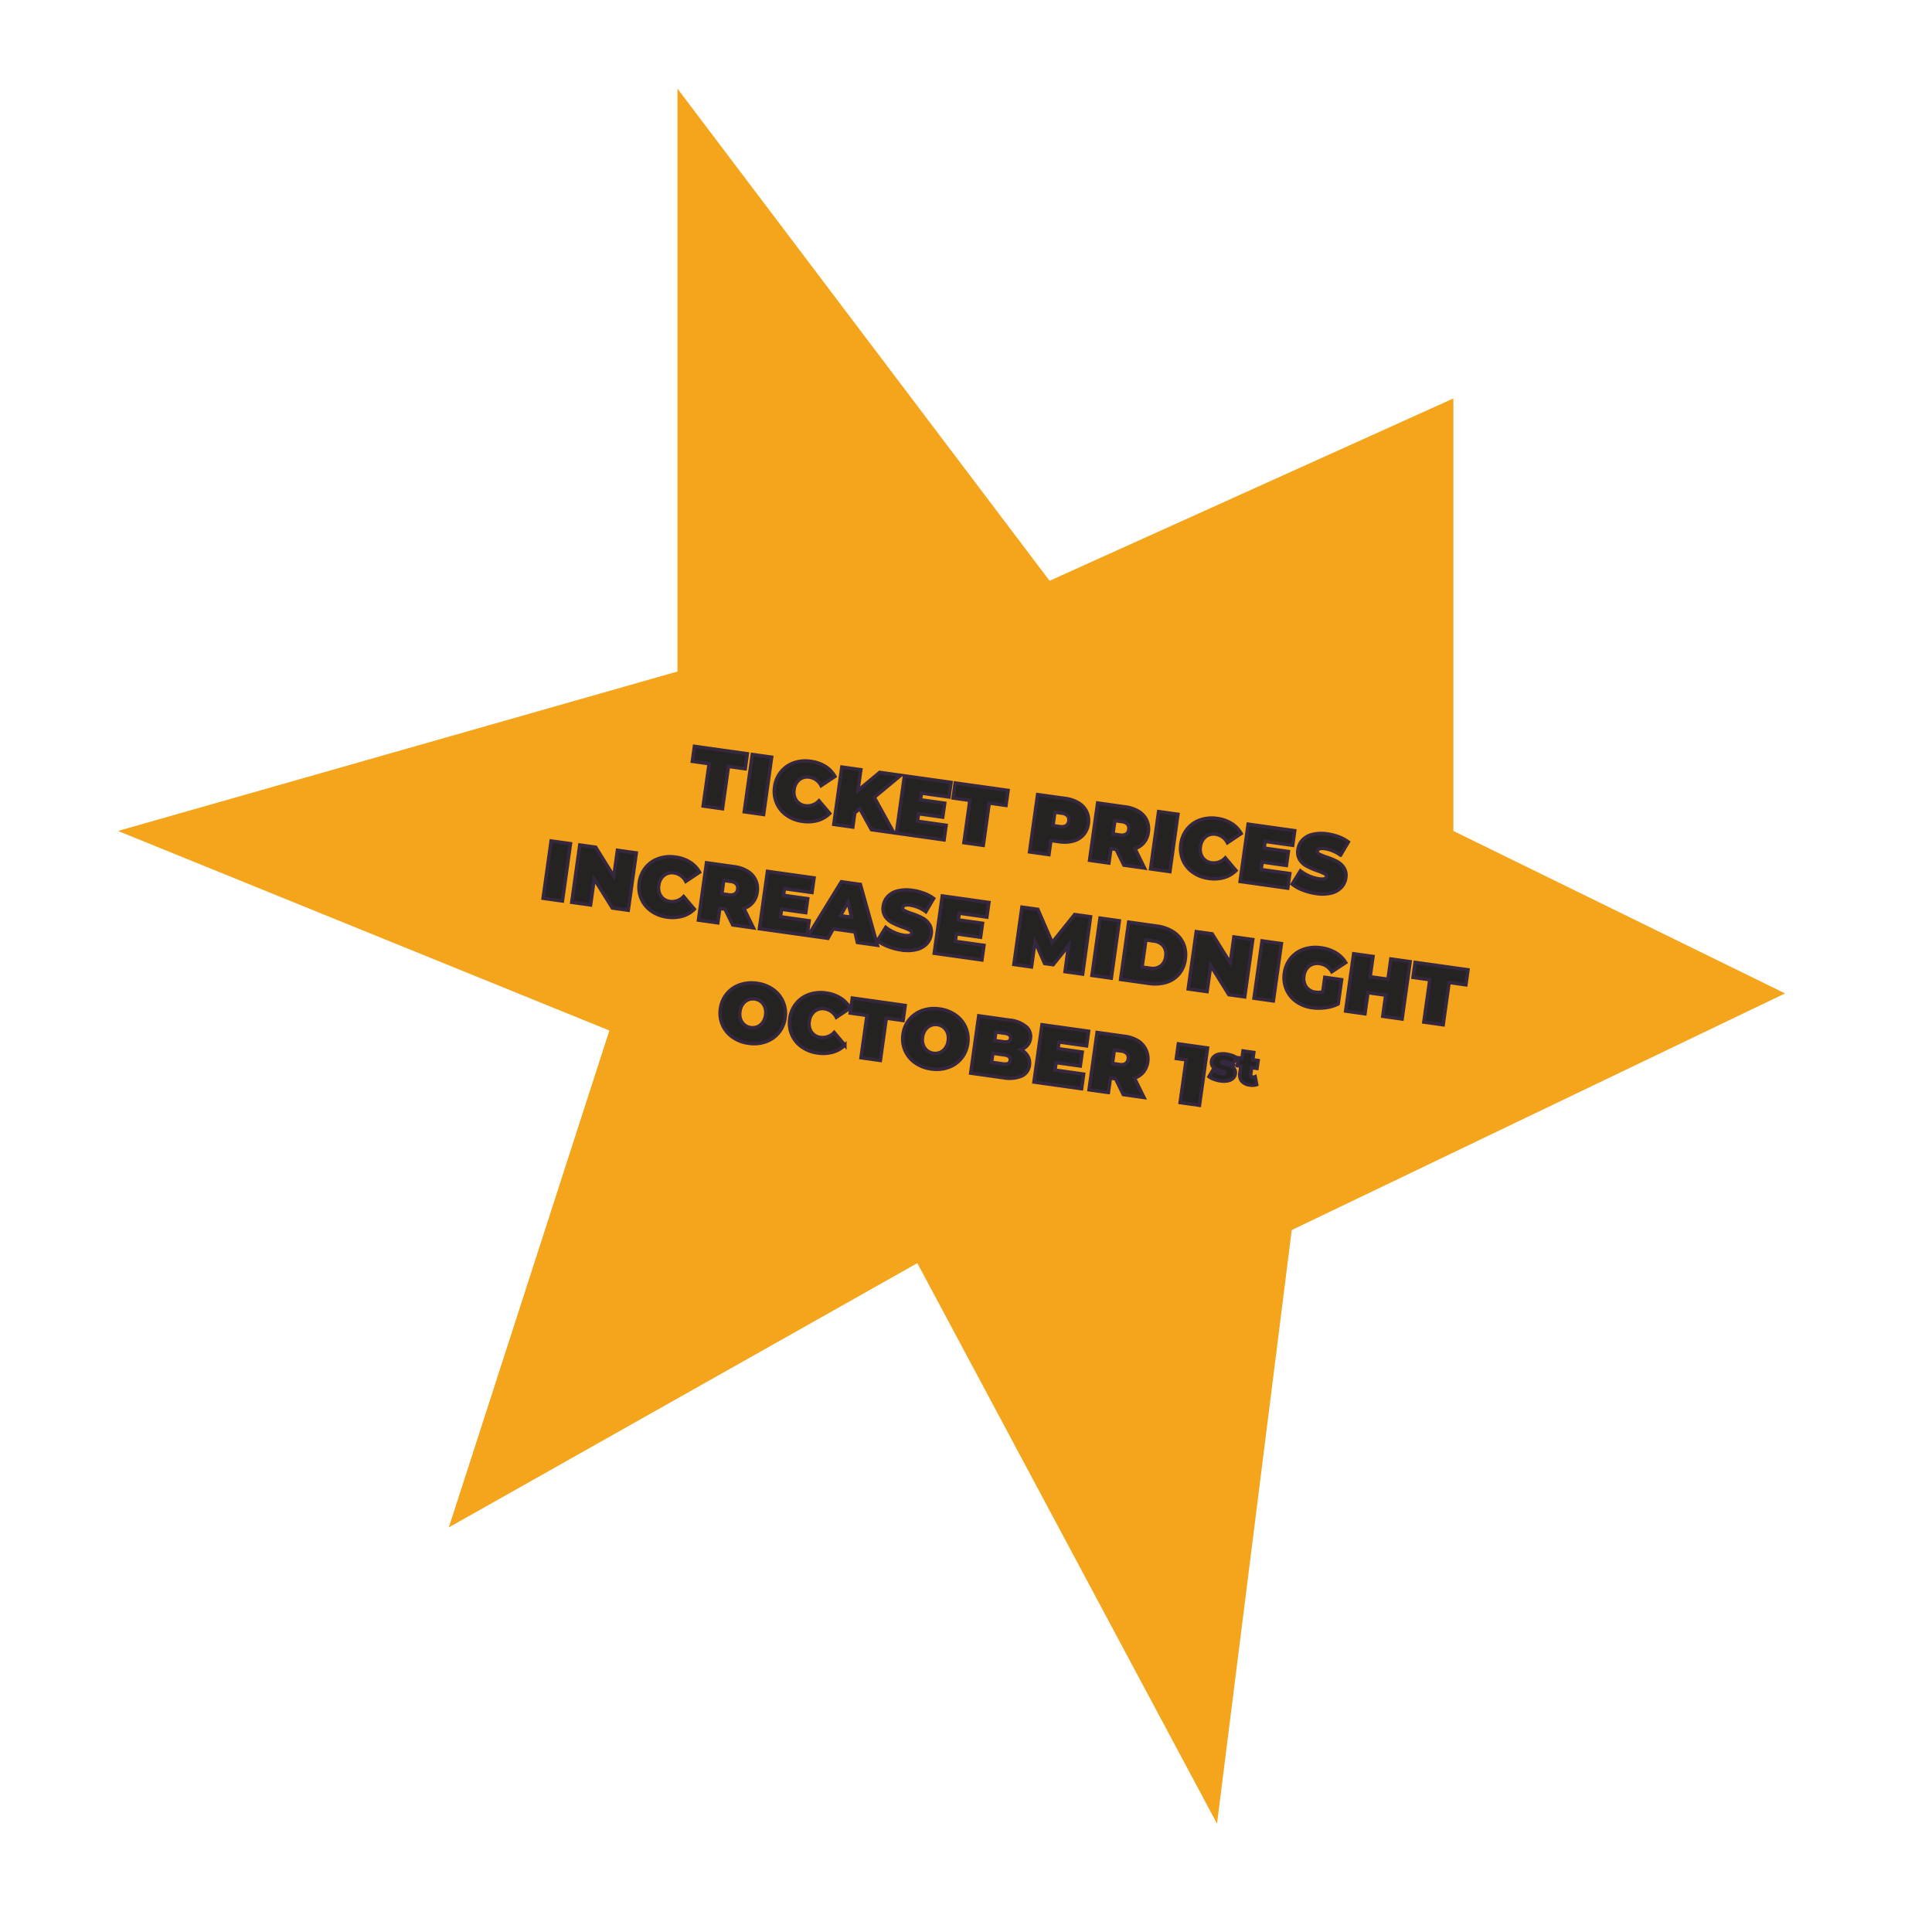
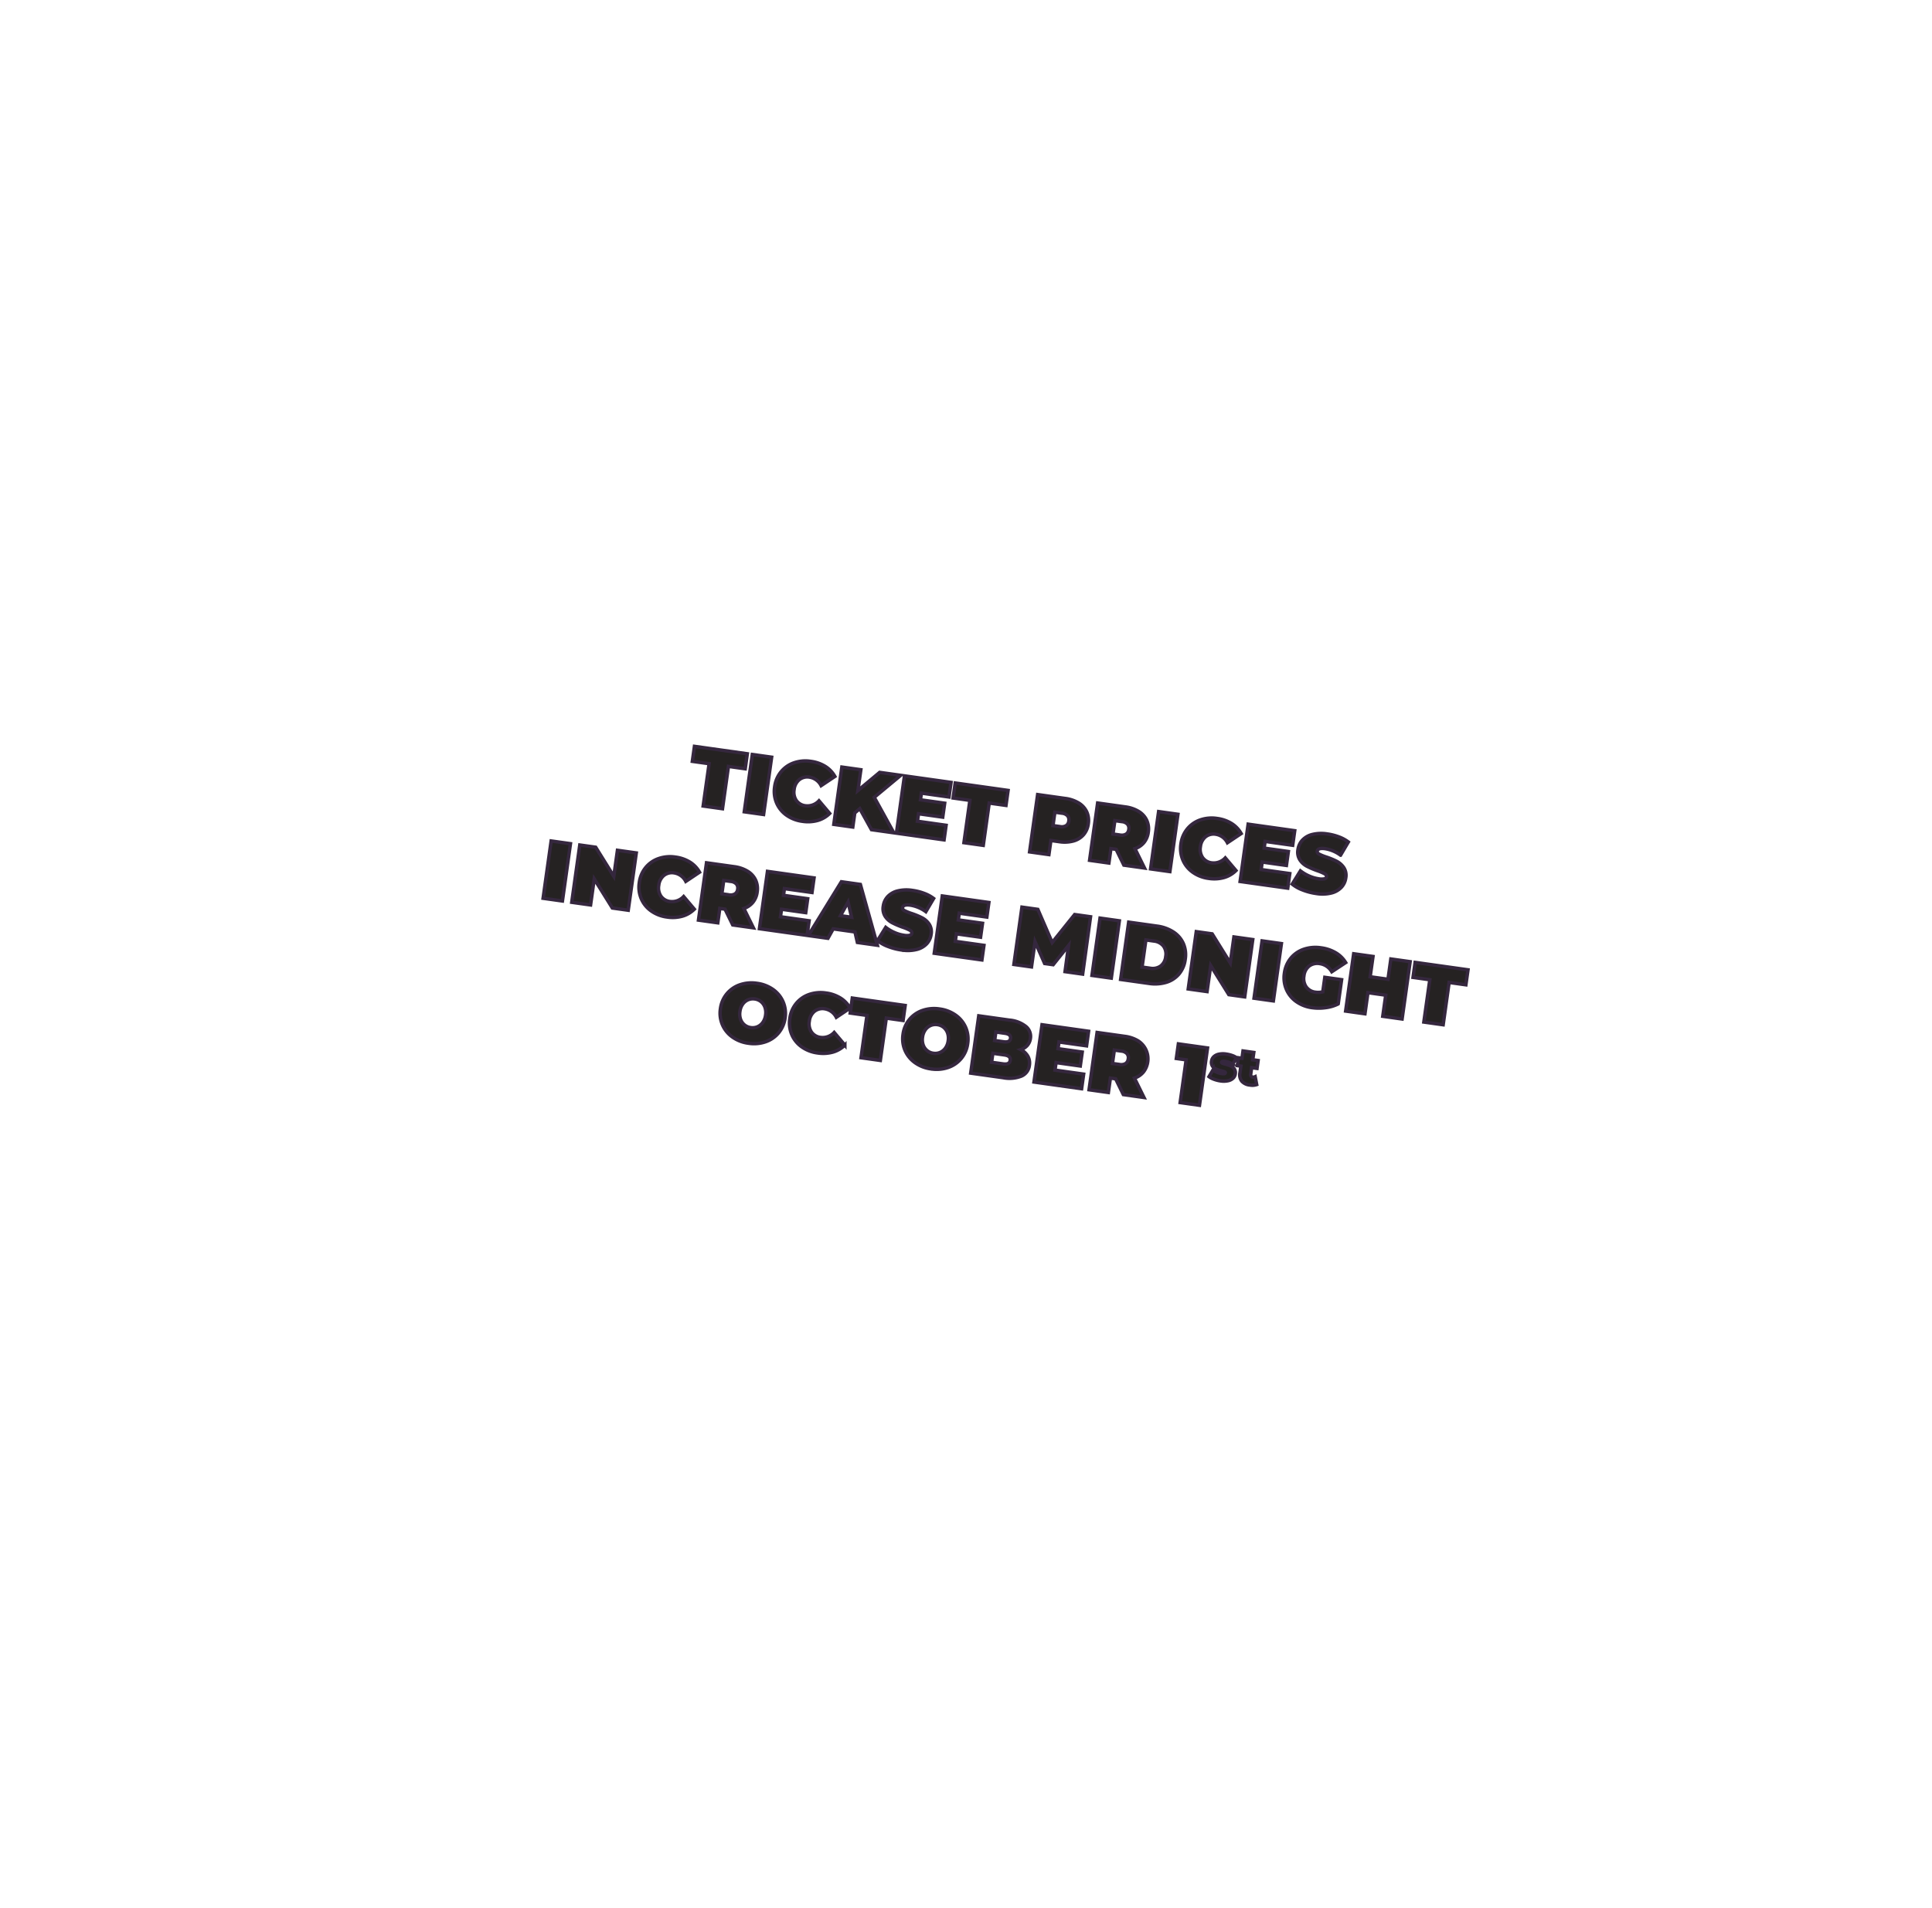
<svg xmlns="http://www.w3.org/2000/svg" width="561" height="554" viewBox="0 0 561 554">
  <defs>
    <clipPath id="clip-path">
-       <rect id="Rectangle_6790" data-name="Rectangle 6790" width="561" height="554" transform="translate(981 84)" fill="#fff" stroke="#707070" stroke-width="1" />
-     </clipPath>
+       </clipPath>
  </defs>
  <g id="Group_10540" data-name="Group 10540" transform="translate(-981 -84)">
    <g id="Mask_Group_68" data-name="Mask Group 68" clip-path="url(#clip-path)">
      <g id="Group_10512" data-name="Group 10512" transform="translate(795.113 -172.085) rotate(14)">
-         <path id="Path_12884" data-name="Path 12884" d="M146.431,164.229,0,248.456l152.466,21.71L142.138,421.437,255.572,314.074,379.386,450.961,358.736,278.448,481.105,177.117,376.239,154.649,345.855,32.788,244.9,112.527,105.484,0Z" transform="translate(333.935 180.889)" fill="#f4a51b" />
-       </g>
+         </g>
    </g>
    <path id="Path_13236" data-name="Path 13236" d="M-91.488-12.408h-4.92V-16.8h15.5v4.392h-4.92V0h-5.664ZM-79.44-16.8h5.664V0H-79.44ZM-62.352.384a10.208,10.208,0,0,1-4.8-1.116A8.343,8.343,0,0,1-70.5-3.852,8.614,8.614,0,0,1-71.712-8.4,8.614,8.614,0,0,1-70.5-12.948a8.343,8.343,0,0,1,3.348-3.12,10.208,10.208,0,0,1,4.8-1.116,10.537,10.537,0,0,1,4.368.864,8.107,8.107,0,0,1,3.168,2.5l-3.576,3.192A4.588,4.588,0,0,0-62.064-12.6a3.751,3.751,0,0,0-2.856,1.14A4.267,4.267,0,0,0-66-8.4a4.267,4.267,0,0,0,1.08,3.06A3.751,3.751,0,0,0-62.064-4.2a4.588,4.588,0,0,0,3.672-1.968l3.576,3.192a8.107,8.107,0,0,1-3.168,2.5A10.537,10.537,0,0,1-62.352.384Zm16.008-5.952-1.272,1.416V0h-5.568V-16.8h5.568v6.1l5.52-6.1h6.168l-6.72,7.392L-35.592,0h-6.552Zm25.488,1.3V0H-34.824V-16.8h13.656v4.272h-8.088v1.968h7.1v4.08h-7.1v2.208Zm5.832-8.136h-4.92V-16.8h15.5v4.392H-9.36V0h-5.664ZM12.312-16.8a9.917,9.917,0,0,1,4.056.768,5.977,5.977,0,0,1,2.664,2.208,6.027,6.027,0,0,1,.936,3.36,6.027,6.027,0,0,1-.936,3.36A5.977,5.977,0,0,1,16.368-4.9a9.917,9.917,0,0,1-4.056.768H9.888V0H4.224V-16.8Zm-.36,8.3a2.52,2.52,0,0,0,1.728-.516,1.849,1.849,0,0,0,.576-1.452,1.849,1.849,0,0,0-.576-1.452,2.52,2.52,0,0,0-1.728-.516H9.888V-8.5ZM29.016-4.224H27.48V0H21.816V-16.8H29.9a9.917,9.917,0,0,1,4.056.768,5.977,5.977,0,0,1,2.664,2.208,6.027,6.027,0,0,1,.936,3.36,5.939,5.939,0,0,1-.816,3.144,5.762,5.762,0,0,1-2.352,2.136L37.92,0H31.872Zm2.832-6.24a1.849,1.849,0,0,0-.576-1.452,2.52,2.52,0,0,0-1.728-.516H27.48V-8.5h2.064a2.52,2.52,0,0,0,1.728-.516A1.849,1.849,0,0,0,31.848-10.464ZM39.7-16.8H45.36V0H39.7ZM56.784.384a10.208,10.208,0,0,1-4.8-1.116,8.343,8.343,0,0,1-3.348-3.12A8.614,8.614,0,0,1,47.424-8.4a8.614,8.614,0,0,1,1.212-4.548,8.343,8.343,0,0,1,3.348-3.12,10.208,10.208,0,0,1,4.8-1.116,10.537,10.537,0,0,1,4.368.864,8.107,8.107,0,0,1,3.168,2.5l-3.576,3.192A4.588,4.588,0,0,0,57.072-12.6a3.751,3.751,0,0,0-2.856,1.14,4.267,4.267,0,0,0-1.08,3.06,4.267,4.267,0,0,0,1.08,3.06A3.751,3.751,0,0,0,57.072-4.2a4.588,4.588,0,0,0,3.672-1.968L64.32-2.976a8.107,8.107,0,0,1-3.168,2.5A10.537,10.537,0,0,1,56.784.384ZM79.92-4.272V0H65.952V-16.8H79.608v4.272H71.52v1.968h7.1v4.08h-7.1v2.208ZM88.368.384A17.625,17.625,0,0,1,84.3-.084a10.905,10.905,0,0,1-3.252-1.26l1.824-4.128A11.63,11.63,0,0,0,85.56-4.356a10.507,10.507,0,0,0,2.856.42,4.427,4.427,0,0,0,1.68-.228.732.732,0,0,0,.5-.684q0-.528-.66-.792a14.194,14.194,0,0,0-2.172-.576,24.632,24.632,0,0,1-3.24-.876,5.522,5.522,0,0,1-2.256-1.536,4.166,4.166,0,0,1-.96-2.892A4.982,4.982,0,0,1,82.2-14.4a5.866,5.866,0,0,1,2.652-2.04,11.015,11.015,0,0,1,4.284-.744,15.554,15.554,0,0,1,3.4.372,10.638,10.638,0,0,1,2.94,1.092l-1.7,4.1a10.416,10.416,0,0,0-4.68-1.248q-2.184,0-2.184,1.056,0,.5.648.756a13.722,13.722,0,0,0,2.136.54,21.964,21.964,0,0,1,3.24.828A5.637,5.637,0,0,1,95.22-8.16a4.089,4.089,0,0,1,.972,2.88A4.927,4.927,0,0,1,95.3-2.412a5.977,5.977,0,0,1-2.652,2.04A10.86,10.86,0,0,1,88.368.384ZM-133.788,16.2h5.664V33h-5.664Zm24.96,0V33h-4.656l-6.384-7.632V33h-5.52V16.2h4.656l6.384,7.632V16.2ZM-97.4,33.384a10.208,10.208,0,0,1-4.8-1.116,8.343,8.343,0,0,1-3.348-3.12,8.614,8.614,0,0,1-1.212-4.548,8.614,8.614,0,0,1,1.212-4.548,8.343,8.343,0,0,1,3.348-3.12,10.208,10.208,0,0,1,4.8-1.116,10.537,10.537,0,0,1,4.368.864,8.107,8.107,0,0,1,3.168,2.5l-3.576,3.192A4.588,4.588,0,0,0-97.116,20.4a3.751,3.751,0,0,0-2.856,1.14,4.267,4.267,0,0,0-1.08,3.06,4.267,4.267,0,0,0,1.08,3.06,3.751,3.751,0,0,0,2.856,1.14,4.588,4.588,0,0,0,3.672-1.968l3.576,3.192a8.107,8.107,0,0,1-3.168,2.5A10.537,10.537,0,0,1-97.4,33.384Zm16.368-4.608h-1.536V33h-5.664V16.2h8.088a9.917,9.917,0,0,1,4.056.768,5.977,5.977,0,0,1,2.664,2.208,6.027,6.027,0,0,1,.936,3.36,5.939,5.939,0,0,1-.816,3.144,5.762,5.762,0,0,1-2.352,2.136L-72.132,33H-78.18Zm2.832-6.24a1.849,1.849,0,0,0-.576-1.452,2.52,2.52,0,0,0-1.728-.516h-2.064V24.5h2.064a2.52,2.52,0,0,0,1.728-.516A1.849,1.849,0,0,0-78.2,22.536Zm21.816,6.192V33H-70.356V16.2H-56.7v4.272h-8.088V22.44h7.1v4.08h-7.1v2.208Zm13.632,1.344H-49.14L-50.268,33h-5.76l7.344-16.8h5.568L-35.772,33h-5.856Zm-1.56-4.08-1.632-4.224-1.632,4.224Zm15.72,7.392a17.625,17.625,0,0,1-4.068-.468,10.905,10.905,0,0,1-3.252-1.26l1.824-4.128A11.63,11.63,0,0,0-31.4,28.644a10.507,10.507,0,0,0,2.856.42,4.427,4.427,0,0,0,1.68-.228.732.732,0,0,0,.5-.684q0-.528-.66-.792a14.194,14.194,0,0,0-2.172-.576,24.632,24.632,0,0,1-3.24-.876,5.522,5.522,0,0,1-2.256-1.536,4.166,4.166,0,0,1-.96-2.892,4.982,4.982,0,0,1,.888-2.88,5.866,5.866,0,0,1,2.652-2.04,11.015,11.015,0,0,1,4.284-.744,15.554,15.554,0,0,1,3.4.372,10.638,10.638,0,0,1,2.94,1.092l-1.7,4.1a10.416,10.416,0,0,0-4.68-1.248q-2.184,0-2.184,1.056,0,.5.648.756a13.722,13.722,0,0,0,2.136.54,21.964,21.964,0,0,1,3.24.828,5.637,5.637,0,0,1,2.292,1.524,4.089,4.089,0,0,1,.972,2.88,4.927,4.927,0,0,1-.888,2.868,5.977,5.977,0,0,1-2.652,2.04A10.86,10.86,0,0,1-28.6,33.384Zm23.472-4.656V33H-19.092V16.2H-5.436v4.272h-8.088V22.44h7.1v4.08h-7.1v2.208ZM19.26,33l-.048-7.656-3.648,6.144h-2.5L9.42,25.608V33H4.26V16.2H8.916l5.472,8.952L19.716,16.2h4.656L24.42,33Zm7.9-16.8H32.82V33H27.156Zm8.4,0h8.28a11.428,11.428,0,0,1,4.956,1.02,7.761,7.761,0,0,1,3.336,2.916A8.232,8.232,0,0,1,53.316,24.6a8.232,8.232,0,0,1-1.188,4.464,7.761,7.761,0,0,1-3.336,2.916A11.428,11.428,0,0,1,43.836,33h-8.28ZM43.6,28.584a4.044,4.044,0,0,0,2.916-1.044A3.875,3.875,0,0,0,47.6,24.6a3.875,3.875,0,0,0-1.092-2.94A4.044,4.044,0,0,0,43.6,20.616H41.22v7.968ZM71.94,16.2V33H67.284L60.9,25.368V33H55.38V16.2h4.656l6.384,7.632V16.2Zm2.736,0H80.34V33H74.676Zm19.512,7.944h4.92v7.1a11.425,11.425,0,0,1-3.456,1.584,14.267,14.267,0,0,1-3.864.552,10.26,10.26,0,0,1-4.824-1.116,8.343,8.343,0,0,1-3.348-3.12A8.614,8.614,0,0,1,82.4,24.6a8.614,8.614,0,0,1,1.212-4.548A8.288,8.288,0,0,1,87,16.932a10.583,10.583,0,0,1,4.908-1.116,11.262,11.262,0,0,1,4.428.828,8.318,8.318,0,0,1,3.252,2.412l-3.624,3.192A4.815,4.815,0,0,0,92.2,20.4a3.974,3.974,0,0,0-2.976,1.128,4.2,4.2,0,0,0-1.1,3.072,4.248,4.248,0,0,0,1.092,3.048A3.829,3.829,0,0,0,92.124,28.8a5.336,5.336,0,0,0,2.064-.408Zm23.9-7.944V33h-5.664V26.808H107.2V33h-5.664V16.2H107.2v5.952h5.232V16.2Zm6.384,4.392h-4.92V16.2h15.5v4.392h-4.92V33h-5.664ZM-68.855,66.384a10.366,10.366,0,0,1-4.872-1.128,8.473,8.473,0,0,1-3.384-3.132A8.505,8.505,0,0,1-78.335,57.6a8.505,8.505,0,0,1,1.224-4.524,8.473,8.473,0,0,1,3.384-3.132,10.366,10.366,0,0,1,4.872-1.128,10.366,10.366,0,0,1,4.872,1.128A8.473,8.473,0,0,1-60.6,53.076,8.505,8.505,0,0,1-59.375,57.6,8.505,8.505,0,0,1-60.6,62.124a8.473,8.473,0,0,1-3.384,3.132A10.366,10.366,0,0,1-68.855,66.384Zm0-4.584a3.611,3.611,0,0,0,1.908-.516,3.7,3.7,0,0,0,1.356-1.464,4.662,4.662,0,0,0,.5-2.22,4.662,4.662,0,0,0-.5-2.22,3.7,3.7,0,0,0-1.356-1.464,3.611,3.611,0,0,0-1.908-.516,3.611,3.611,0,0,0-1.908.516,3.7,3.7,0,0,0-1.356,1.464,4.662,4.662,0,0,0-.5,2.22,4.662,4.662,0,0,0,.5,2.22,3.7,3.7,0,0,0,1.356,1.464A3.611,3.611,0,0,0-68.855,61.8Zm20.232,4.584a10.208,10.208,0,0,1-4.8-1.116,8.343,8.343,0,0,1-3.348-3.12A8.614,8.614,0,0,1-57.983,57.6a8.614,8.614,0,0,1,1.212-4.548,8.343,8.343,0,0,1,3.348-3.12,10.208,10.208,0,0,1,4.8-1.116,10.537,10.537,0,0,1,4.368.864,8.107,8.107,0,0,1,3.168,2.5l-3.576,3.192A4.588,4.588,0,0,0-48.335,53.4a3.751,3.751,0,0,0-2.856,1.14,4.267,4.267,0,0,0-1.08,3.06,4.267,4.267,0,0,0,1.08,3.06,3.751,3.751,0,0,0,2.856,1.14,4.588,4.588,0,0,0,3.672-1.968l3.576,3.192a8.107,8.107,0,0,1-3.168,2.5A10.537,10.537,0,0,1-48.623,66.384Zm12.7-12.792h-4.92V49.2h15.5v4.392h-4.92V66h-5.664Zm20.616,12.792a10.366,10.366,0,0,1-4.872-1.128,8.473,8.473,0,0,1-3.384-3.132A8.505,8.505,0,0,1-24.791,57.6a8.505,8.505,0,0,1,1.224-4.524,8.473,8.473,0,0,1,3.384-3.132,10.366,10.366,0,0,1,4.872-1.128,10.366,10.366,0,0,1,4.872,1.128,8.473,8.473,0,0,1,3.384,3.132A8.505,8.505,0,0,1-5.831,57.6a8.505,8.505,0,0,1-1.224,4.524,8.473,8.473,0,0,1-3.384,3.132A10.366,10.366,0,0,1-15.311,66.384Zm0-4.584a3.611,3.611,0,0,0,1.908-.516,3.7,3.7,0,0,0,1.356-1.464,4.662,4.662,0,0,0,.5-2.22,4.662,4.662,0,0,0-.5-2.22A3.7,3.7,0,0,0-13.4,53.916a3.611,3.611,0,0,0-1.908-.516,3.611,3.611,0,0,0-1.908.516,3.7,3.7,0,0,0-1.356,1.464,4.662,4.662,0,0,0-.5,2.22,4.662,4.662,0,0,0,.5,2.22,3.7,3.7,0,0,0,1.356,1.464A3.611,3.611,0,0,0-15.311,61.8ZM9.673,57.216a5.036,5.036,0,0,1,2.3,1.608,4.037,4.037,0,0,1,.816,2.544,3.874,3.874,0,0,1-1.824,3.42A9.547,9.547,0,0,1,5.689,66H-3.767V49.2H5.209a8.856,8.856,0,0,1,5.076,1.2A3.716,3.716,0,0,1,12,53.592a3.887,3.887,0,0,1-.588,2.112A4.214,4.214,0,0,1,9.673,57.216ZM1.8,53.16v2.5h2.64q1.848,0,1.848-1.248T4.441,53.16Zm3.408,8.88q1.872,0,1.872-1.32T5.209,59.4H1.8v2.64Zm23.544-.312V66H14.785V49.2H28.441v4.272H20.353V55.44h7.1v4.08h-7.1v2.208Zm9.384.048H36.6V66H30.937V49.2h8.088a9.917,9.917,0,0,1,4.056.768,6.209,6.209,0,0,1,2.784,8.712,5.762,5.762,0,0,1-2.352,2.136L47.041,66H40.993Zm2.832-6.24a1.849,1.849,0,0,0-.576-1.452,2.52,2.52,0,0,0-1.728-.516H36.6V57.5h2.064a2.52,2.52,0,0,0,1.728-.516A1.849,1.849,0,0,0,40.969,55.536ZM63.313,49.2V66H57.649V53.472h-2.88V49.2Zm5.064,8.94a8.942,8.942,0,0,1-1.932-.21,5.536,5.536,0,0,1-1.54-.546l.868-2.086a4.556,4.556,0,0,0,1.26.5,5.821,5.821,0,0,0,1.414.182,2.2,2.2,0,0,0,.763-.091.3.3,0,0,0,.217-.273q0-.182-.273-.252a7.327,7.327,0,0,0-.889-.14,11.72,11.72,0,0,1-1.6-.287,2.5,2.5,0,0,1-1.155-.679,1.967,1.967,0,0,1-.5-1.442,2.138,2.138,0,0,1,.448-1.33,3.019,3.019,0,0,1,1.337-.938,5.829,5.829,0,0,1,2.135-.35,8.943,8.943,0,0,1,1.7.161,5.181,5.181,0,0,1,1.421.469l-.868,2.086a4.478,4.478,0,0,0-2.212-.56q-1.036,0-1.036.364,0,.182.28.259a6.479,6.479,0,0,0,.882.147,10.726,10.726,0,0,1,1.589.294,2.56,2.56,0,0,1,1.148.686,1.967,1.967,0,0,1,.5,1.442,2.1,2.1,0,0,1-.448,1.3,3.016,3.016,0,0,1-1.344.938A5.974,5.974,0,0,1,68.377,58.14Zm10.555-.406a3.946,3.946,0,0,1-1.946.406,3.593,3.593,0,0,1-2.478-.777,2.969,2.969,0,0,1-.868-2.331v-1.96h-1.05v-2.31h1.05V48.621H76.8v2.142h1.568v2.31H76.8V55a.772.772,0,0,0,.182.546.619.619,0,0,0,.476.2,1.237,1.237,0,0,0,.714-.21Z" transform="translate(1275.781 330.78) rotate(8)" fill="#252222" stroke="#35273e" stroke-width="1" />
  </g>
</svg>